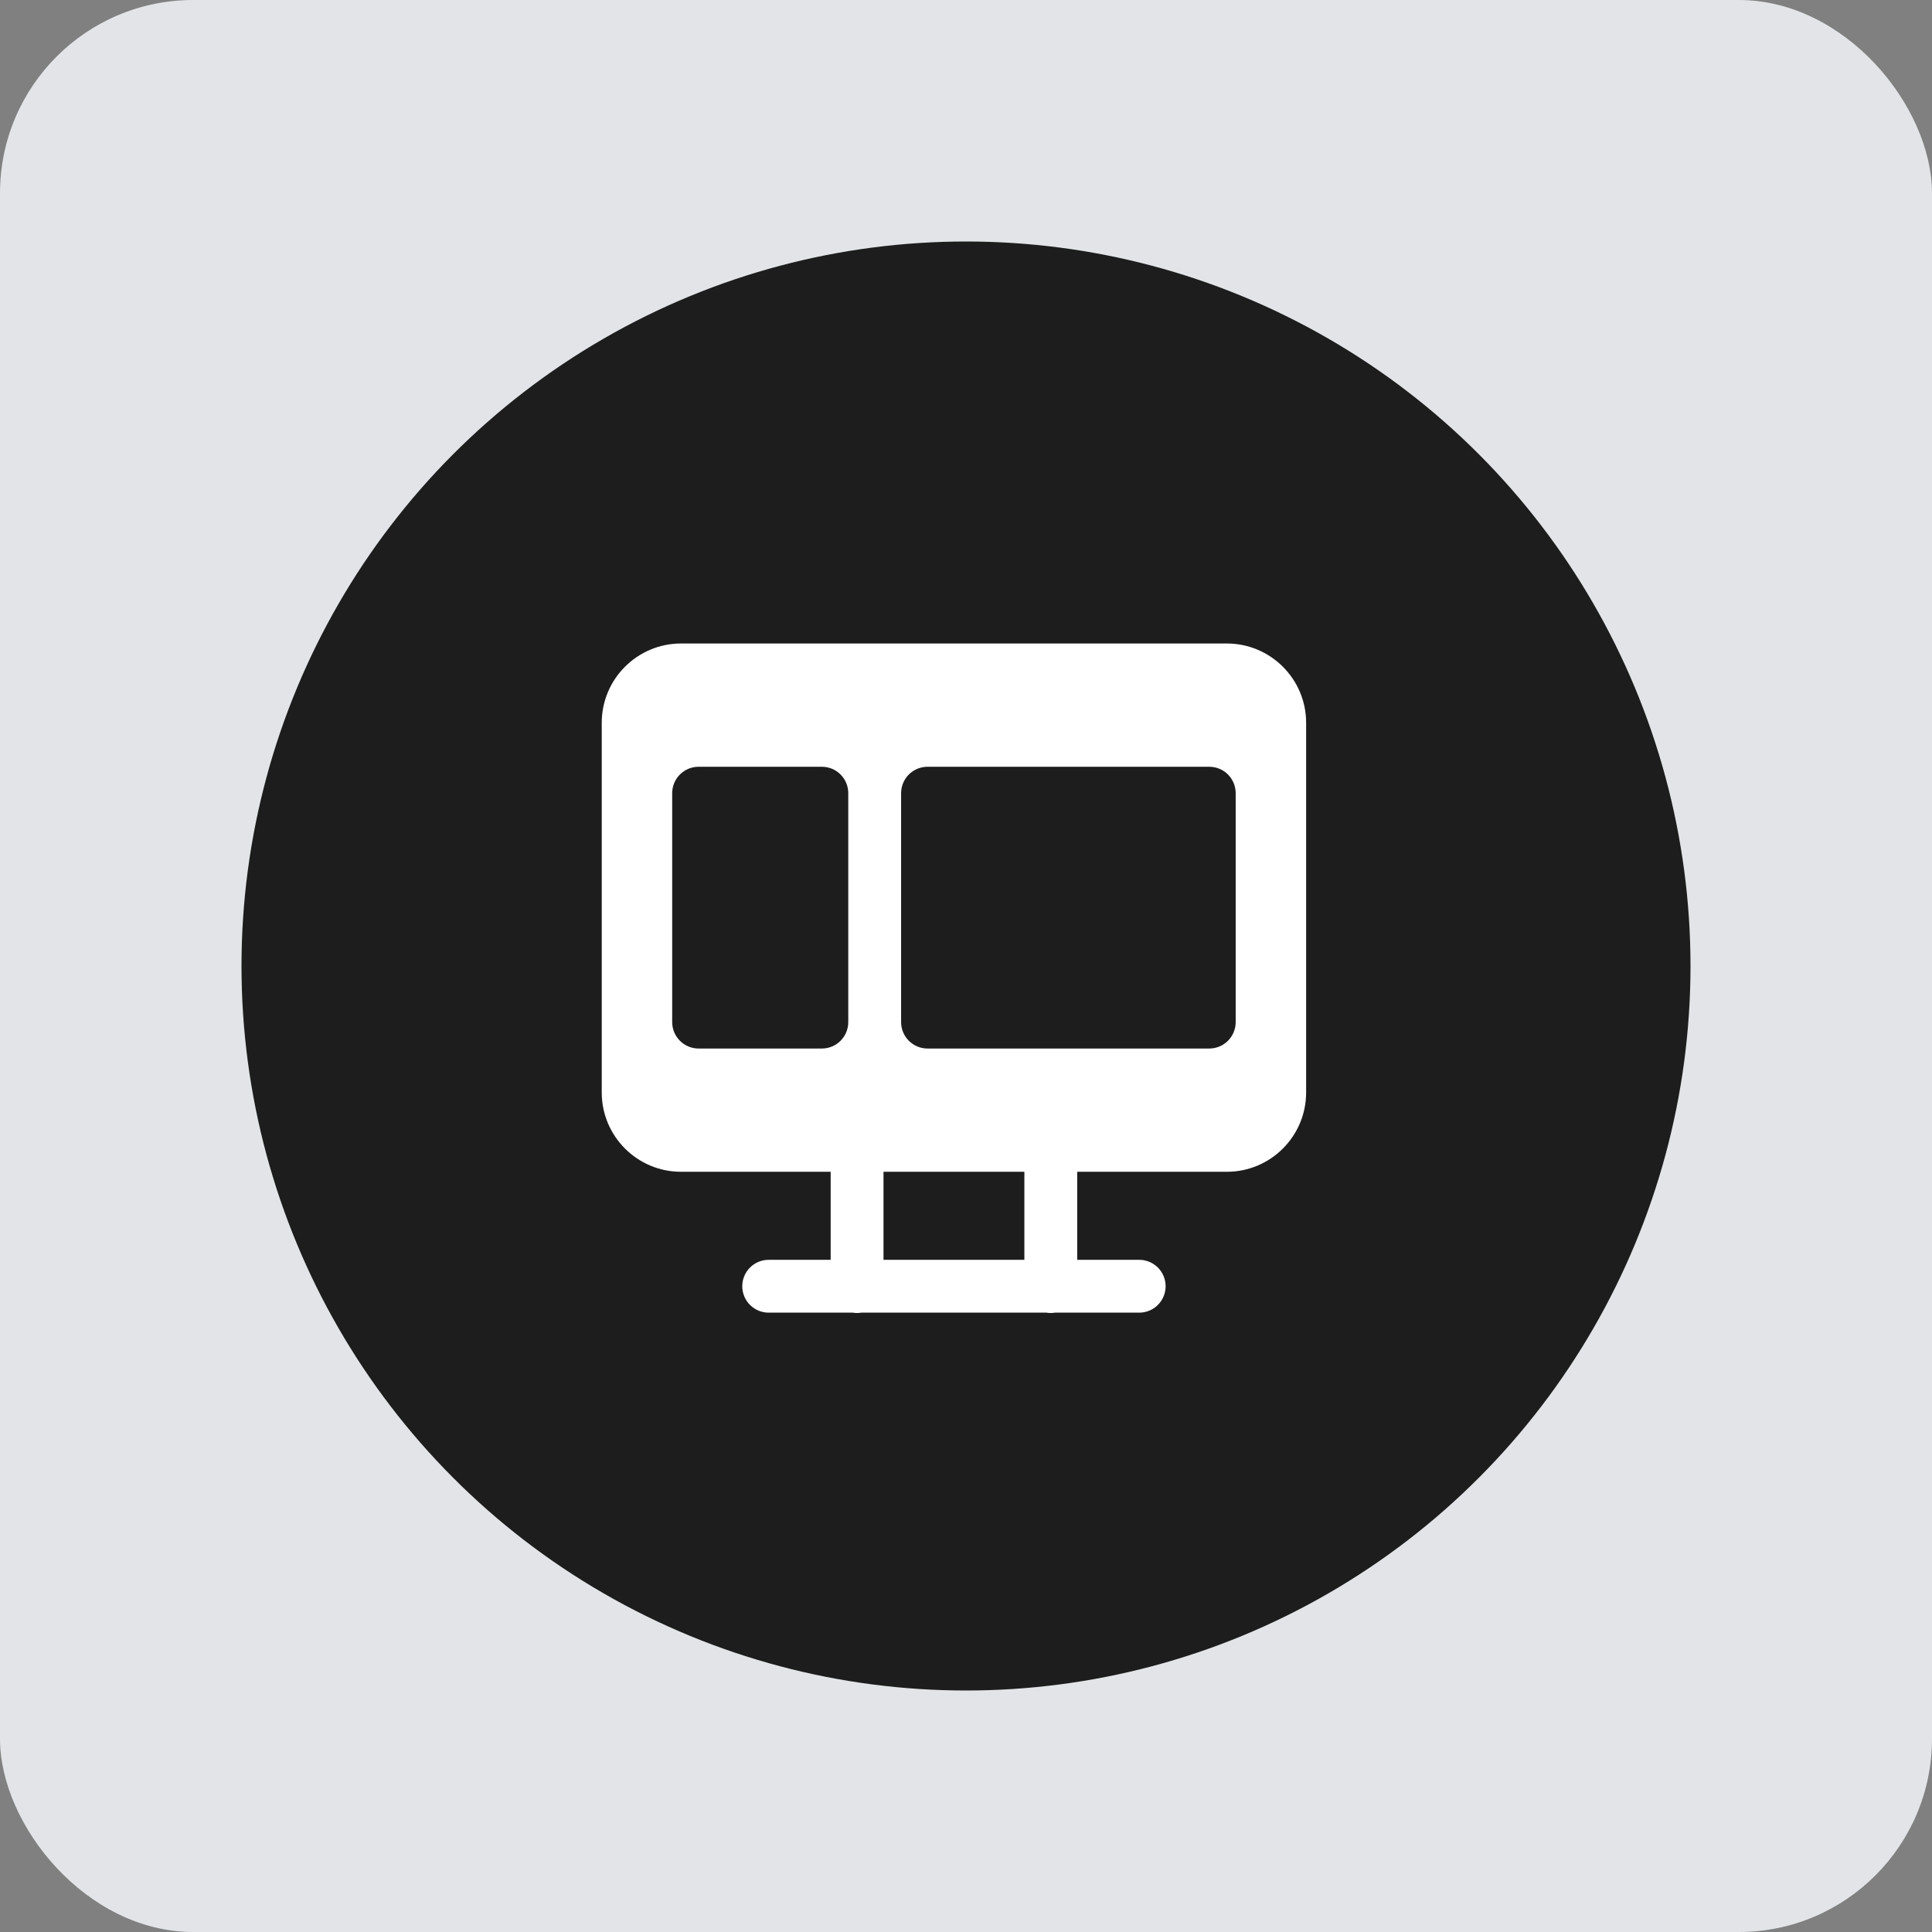
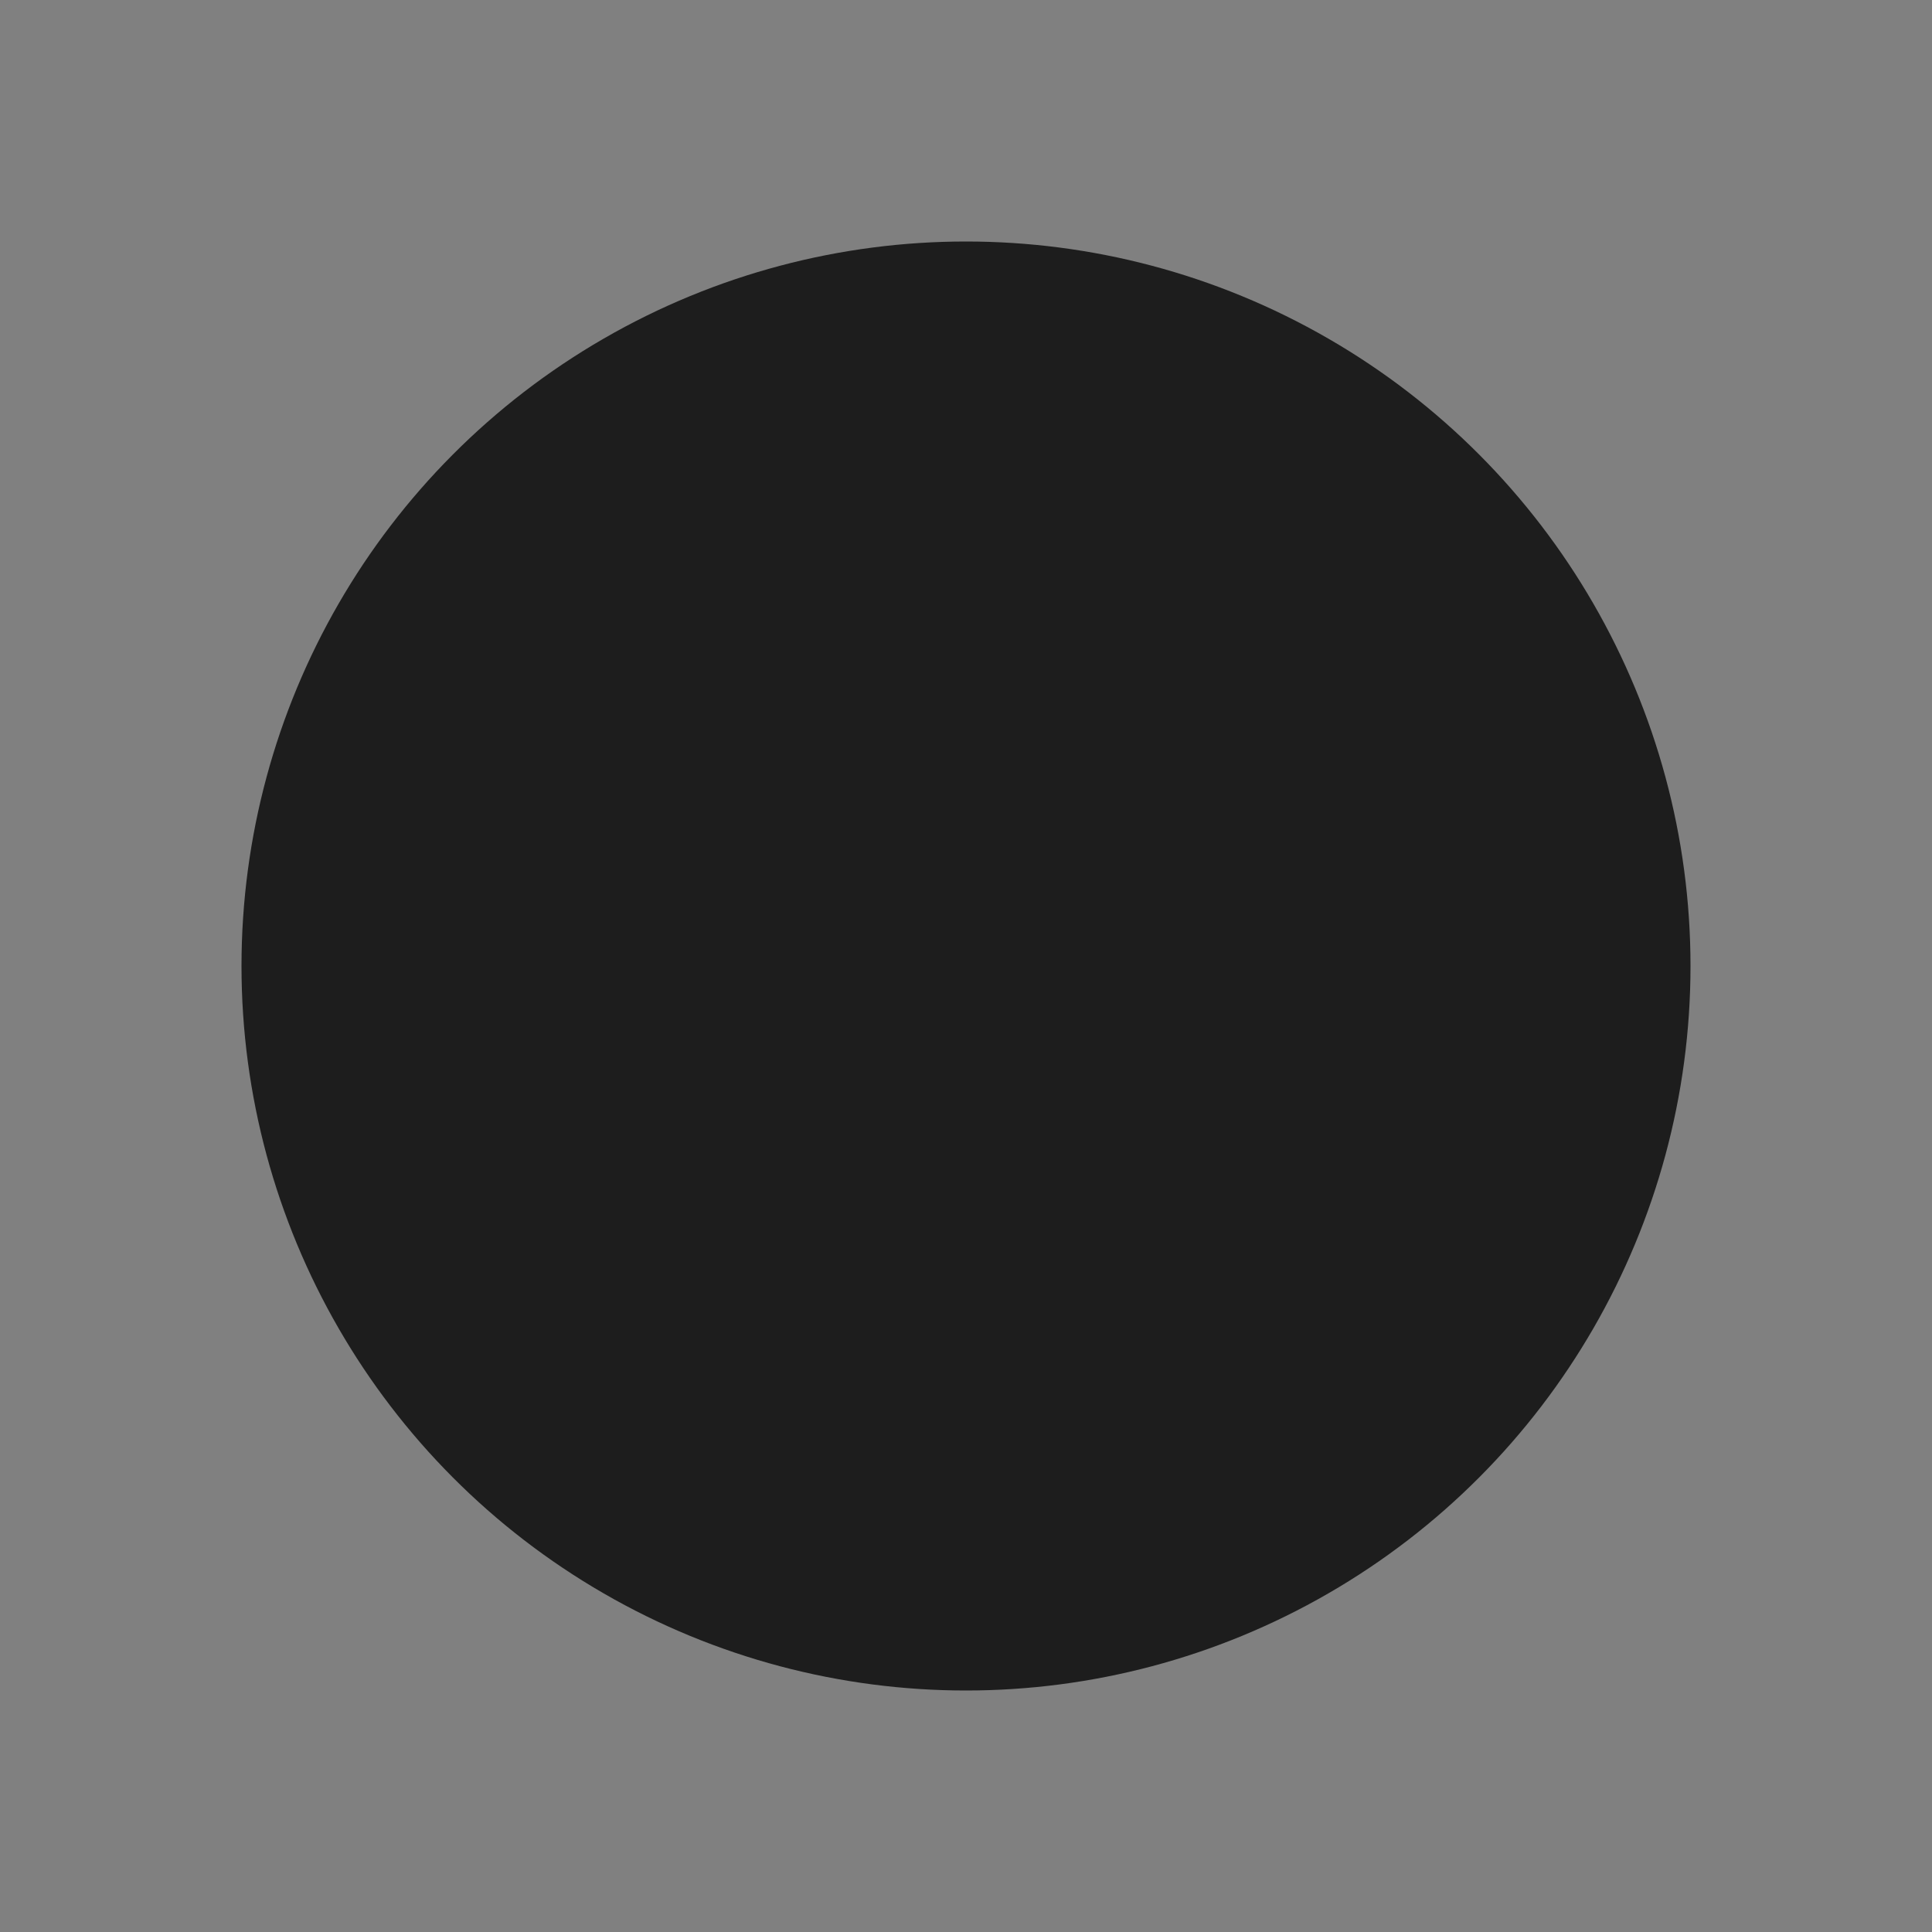
<svg xmlns="http://www.w3.org/2000/svg" width="80" height="80" viewBox="0 0 80 80" fill="none">
  <rect x="0" y="0" width="80" height="80" fill="#808080" stroke="none" />
-   <rect width="80" height="80" rx="8" fill="#E2E4E7" />
  <circle cx="40" cy="40" r="30" fill="#1D1D1D" />
-   <path d="M28.198 26.646C26.389 26.646 24.917 28.118 24.917 29.927V45.239C24.917 47.049 26.389 48.521 28.198 48.521H34.396V52.167H31.844C31.699 52.164 31.555 52.191 31.421 52.245C31.286 52.299 31.164 52.38 31.061 52.481C30.957 52.583 30.875 52.704 30.82 52.838C30.764 52.972 30.735 53.115 30.735 53.26C30.735 53.405 30.764 53.549 30.82 53.682C30.875 53.816 30.957 53.938 31.061 54.039C31.164 54.141 31.286 54.221 31.421 54.275C31.555 54.329 31.699 54.356 31.844 54.354H35.31C35.428 54.373 35.548 54.373 35.665 54.354H43.331C43.449 54.373 43.569 54.373 43.686 54.354H47.157C47.301 54.356 47.445 54.329 47.58 54.275C47.714 54.221 47.837 54.141 47.94 54.039C48.043 53.938 48.125 53.816 48.181 53.682C48.237 53.549 48.266 53.405 48.266 53.26C48.266 53.115 48.237 52.972 48.181 52.838C48.125 52.704 48.043 52.583 47.94 52.481C47.837 52.38 47.714 52.299 47.58 52.245C47.445 52.191 47.301 52.164 47.157 52.167H44.605V48.521H50.802C52.611 48.521 54.084 47.049 54.084 45.239V29.927C54.084 28.118 52.611 26.646 50.802 26.646H28.198ZM28.927 31.75H34.032C34.635 31.75 35.125 32.239 35.125 32.844V42.323C35.125 42.927 34.635 43.417 34.032 43.417H28.927C28.324 43.417 27.834 42.927 27.834 42.323V32.844C27.834 32.239 28.324 31.75 28.927 31.75ZM38.407 31.75H50.073C50.677 31.75 51.167 32.239 51.167 32.844V42.323C51.167 42.927 50.677 43.417 50.073 43.417H38.407C37.803 43.417 37.313 42.927 37.313 42.323V32.844C37.313 32.239 37.803 31.75 38.407 31.75ZM36.584 48.521H42.417V52.167H36.584V48.521Z" fill="white" />
</svg>